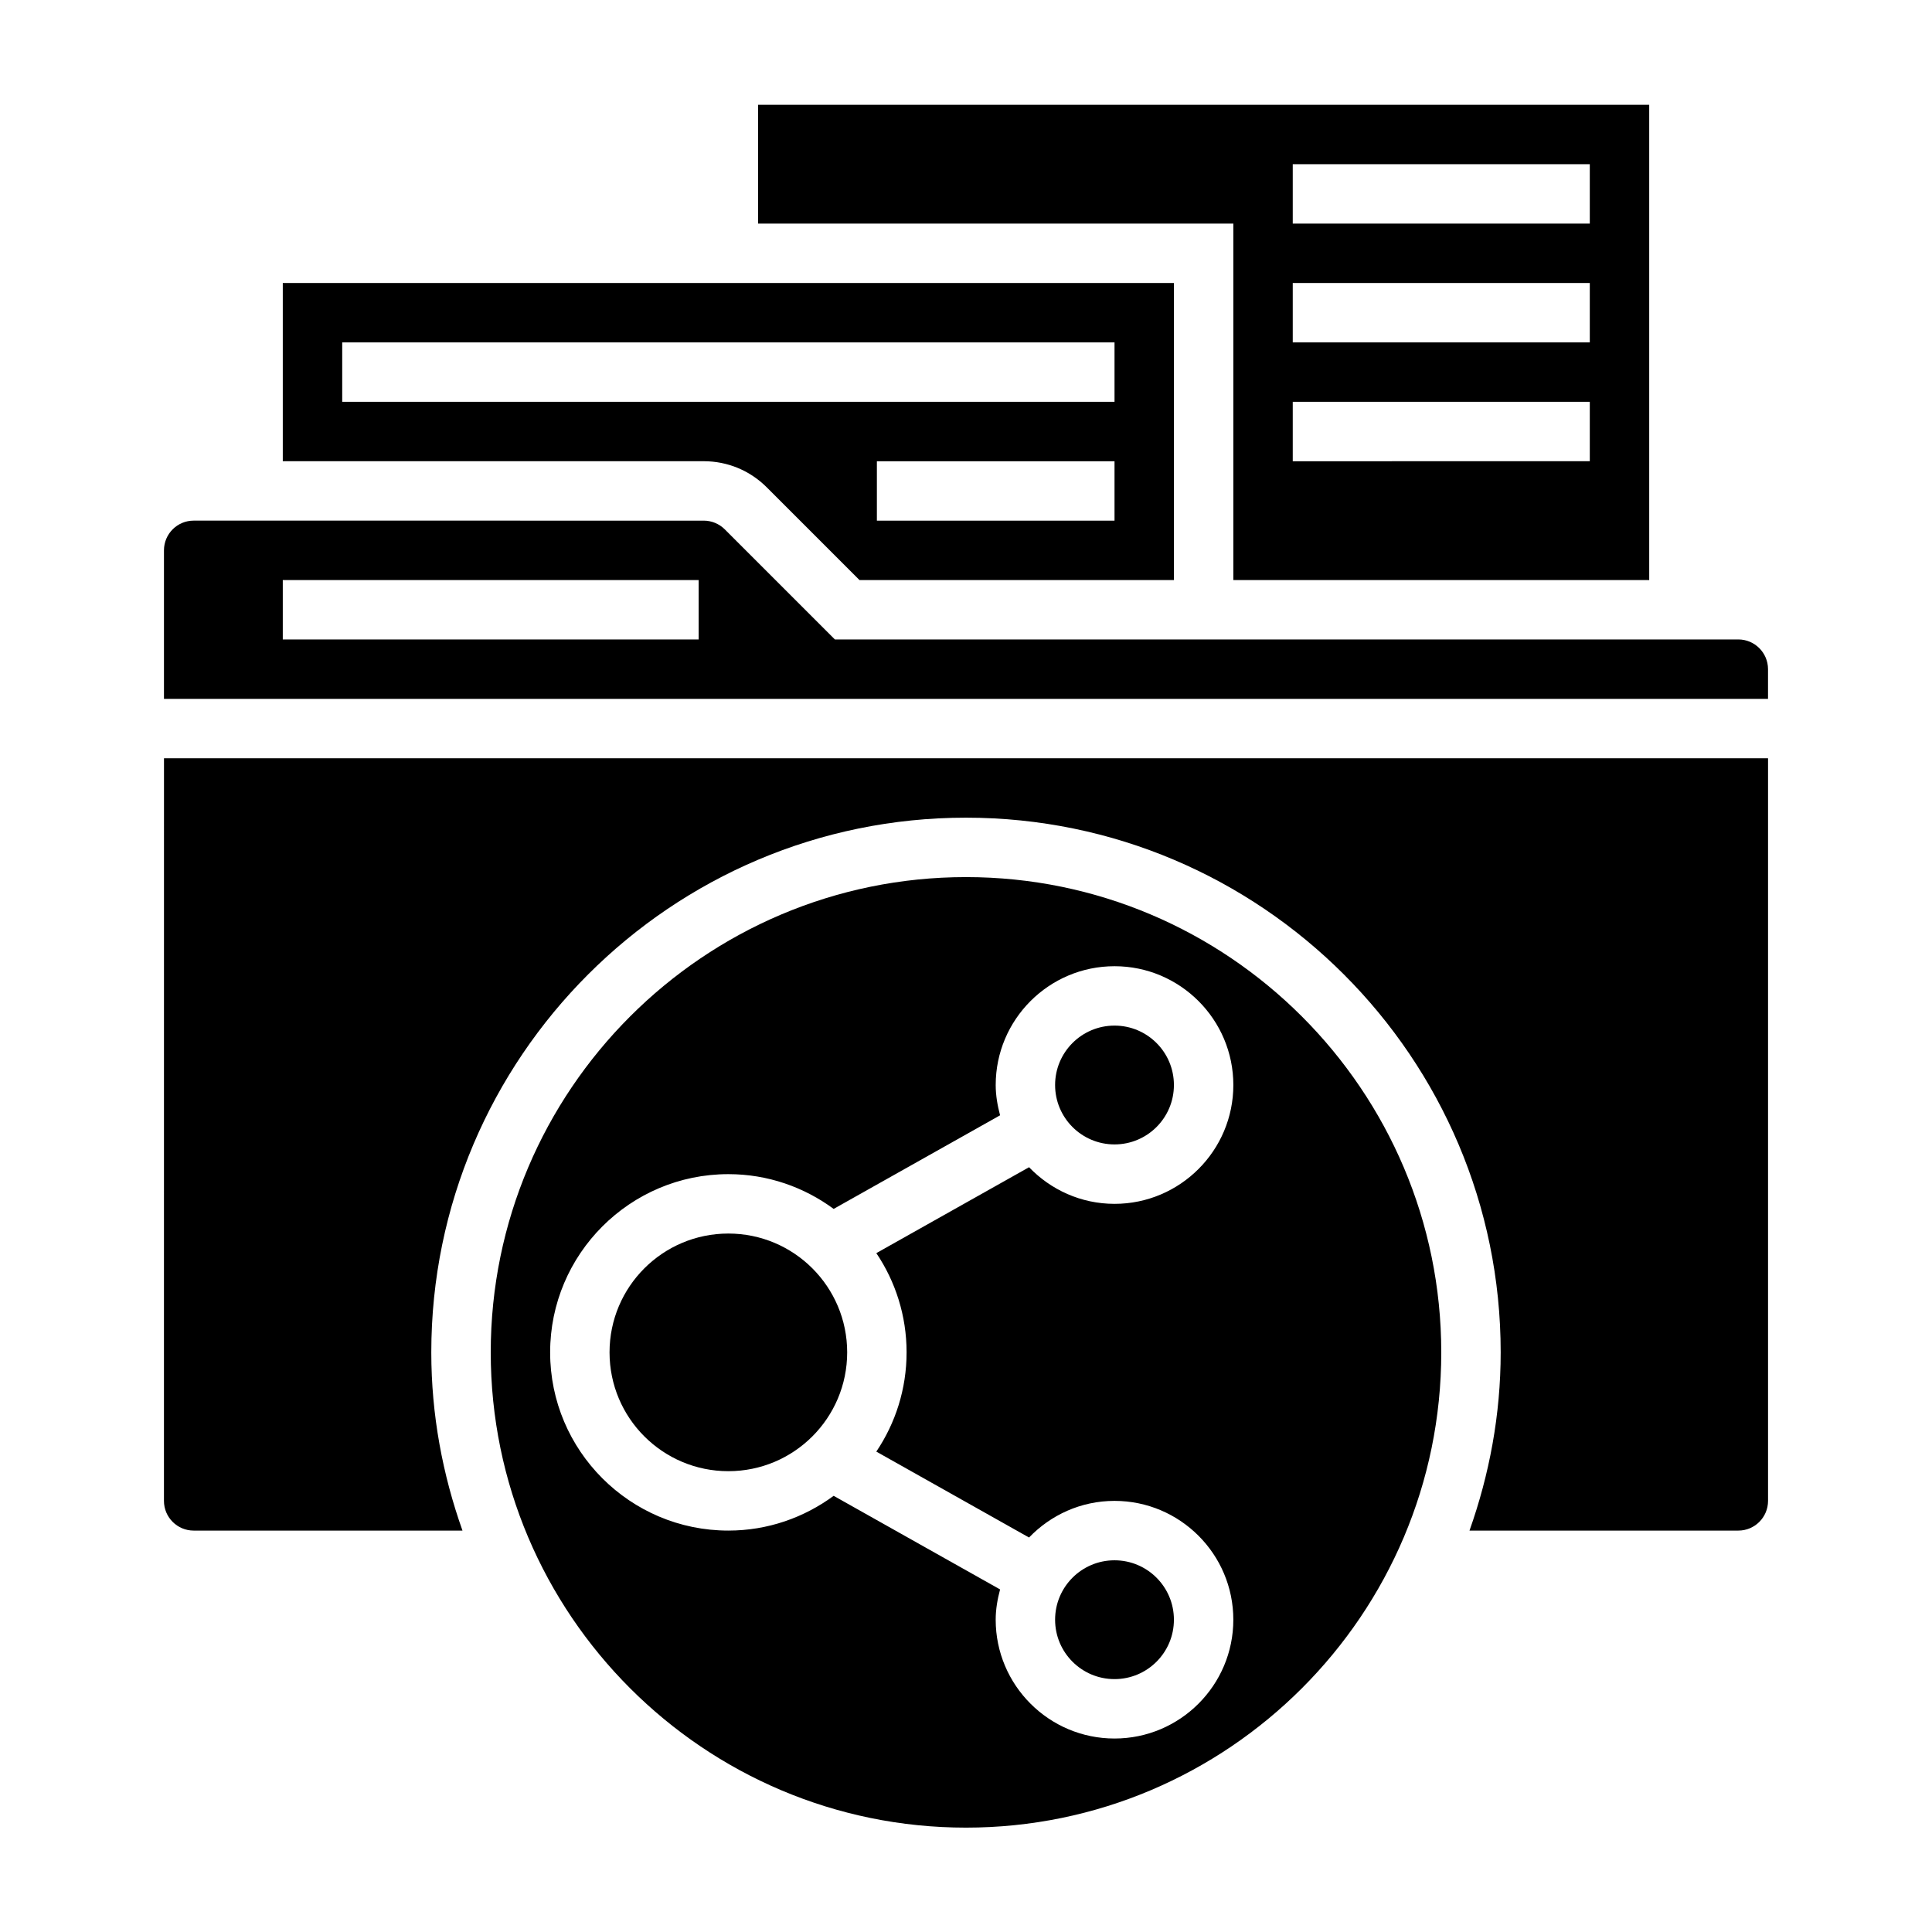
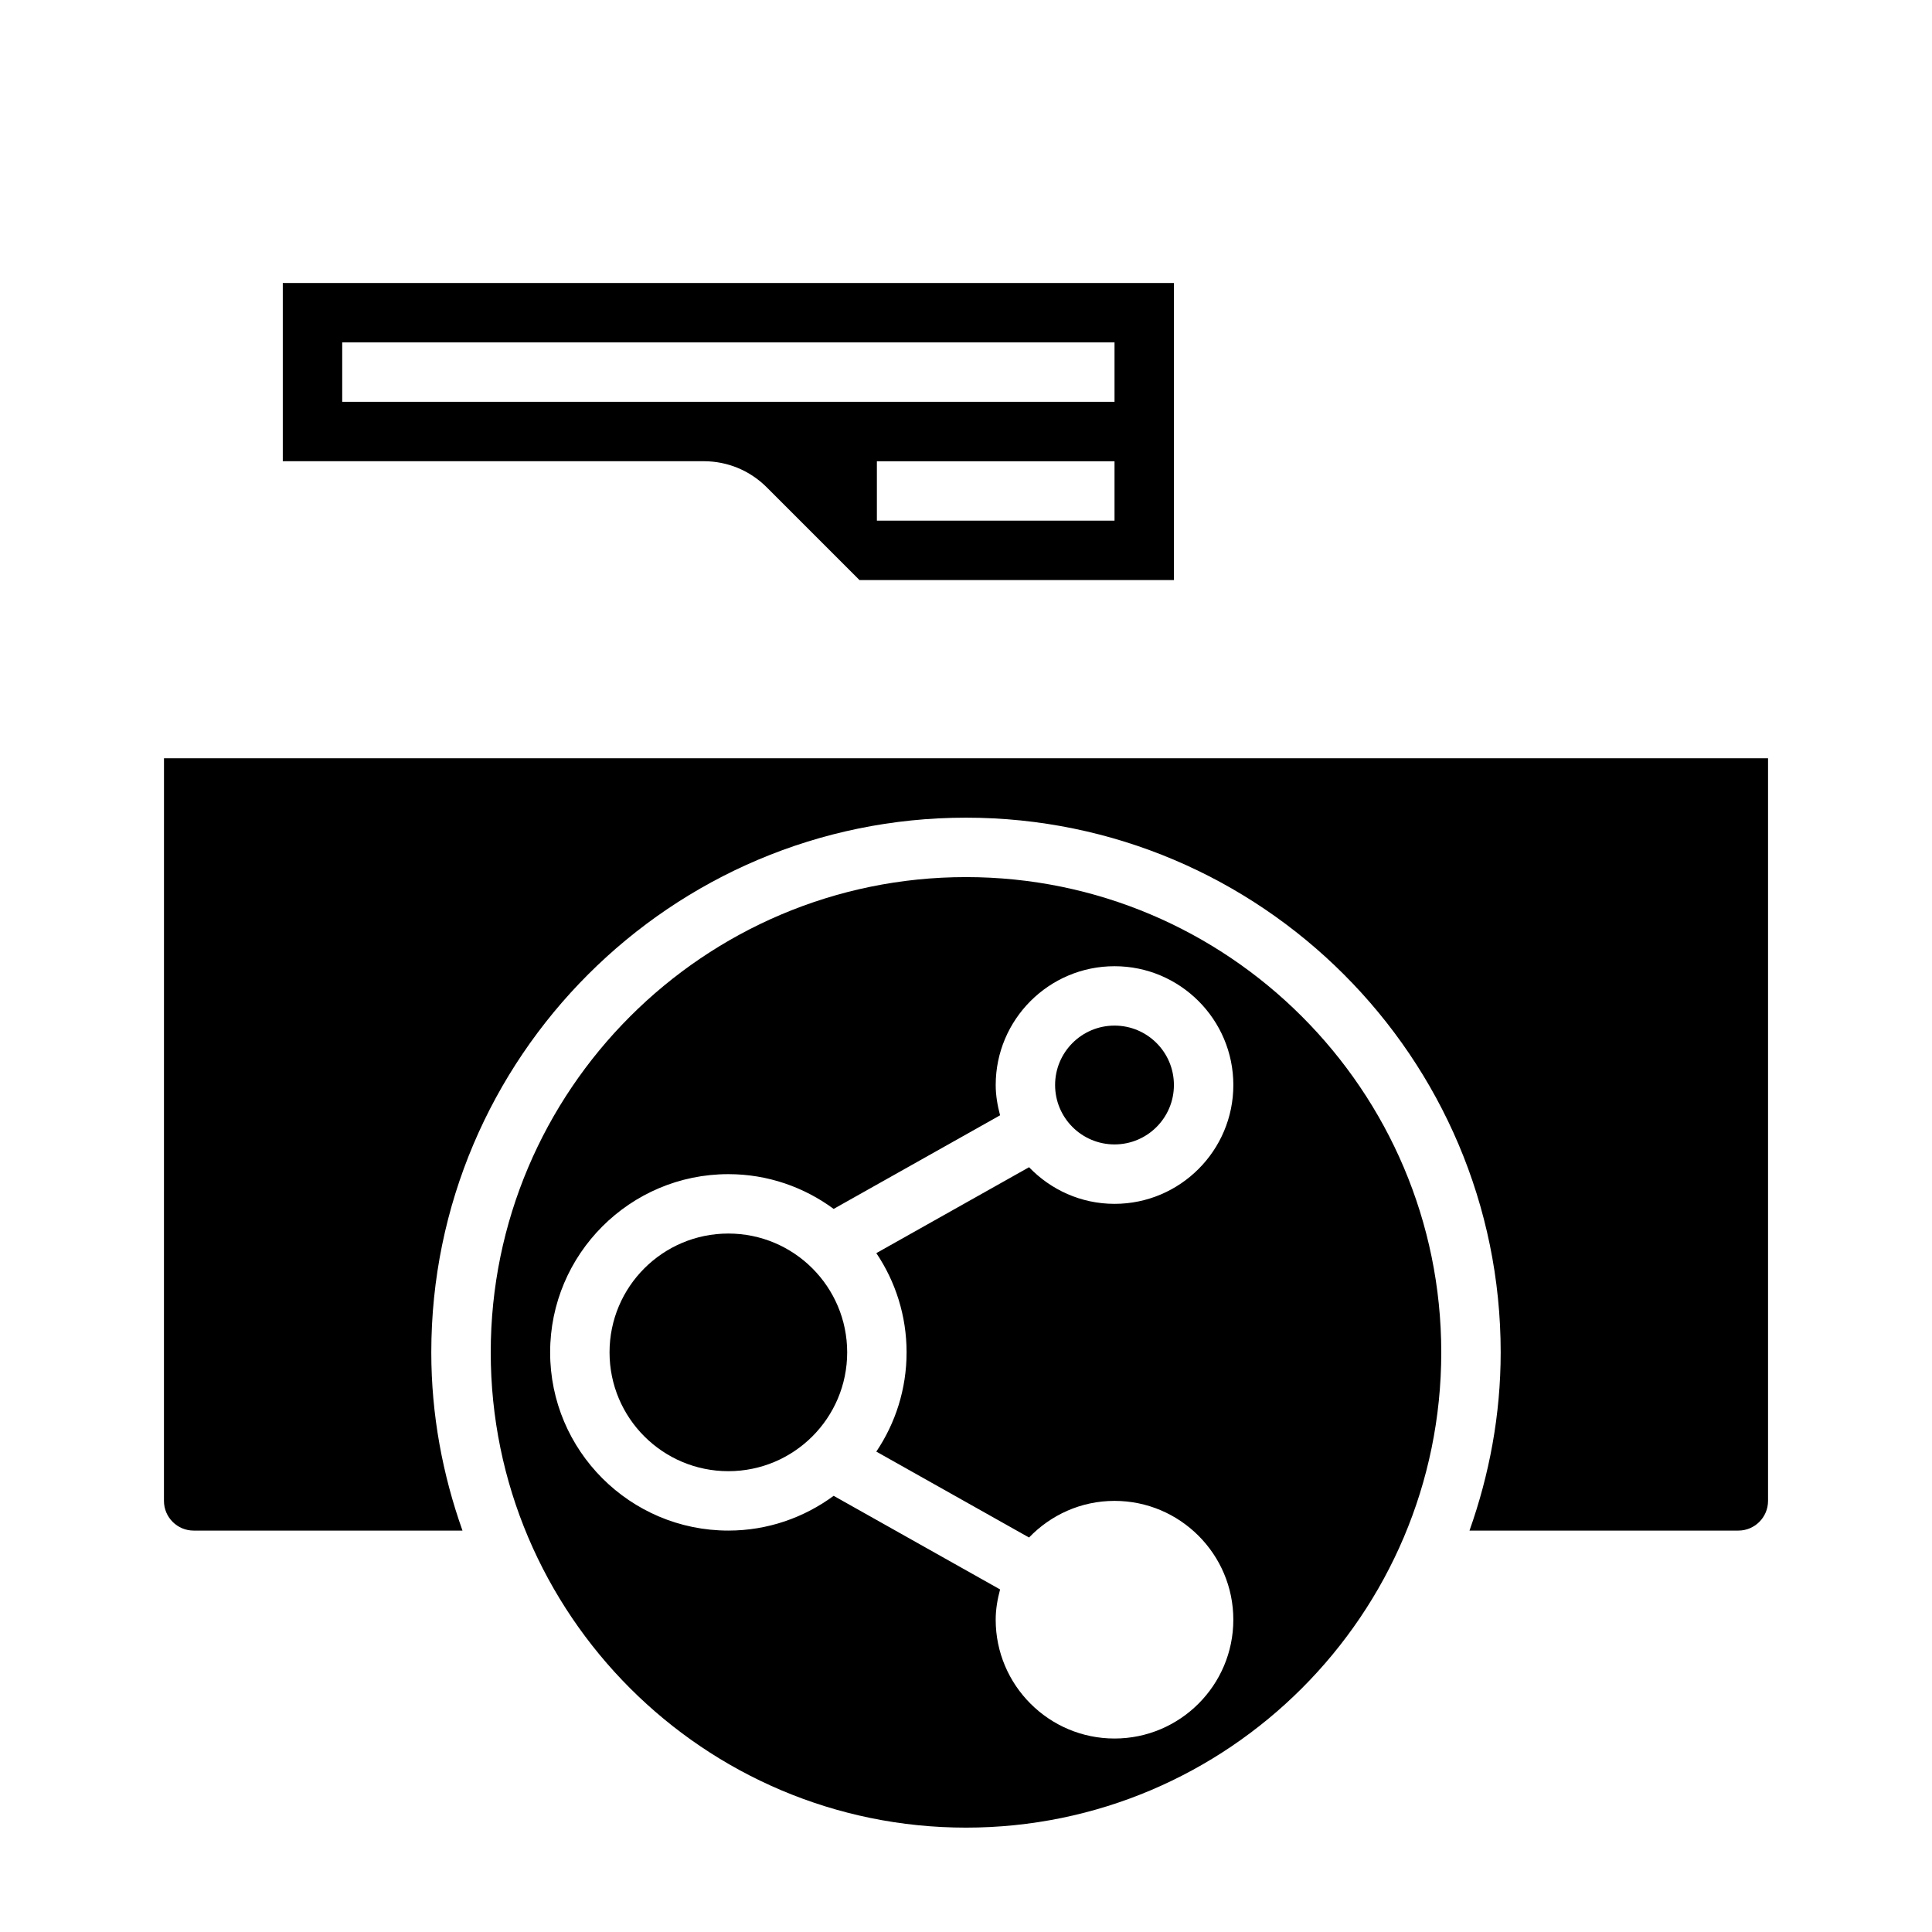
<svg xmlns="http://www.w3.org/2000/svg" fill="#000000" width="800px" height="800px" version="1.1" viewBox="144 144 512 512">
  <g>
    <path d="m455.1 431.54c0 8.695-7.047 15.742-15.742 15.742s-15.746-7.047-15.746-15.742c0-8.695 7.051-15.746 15.746-15.746s15.742 7.051 15.742 15.746" />
-     <path d="m455.1 573.24c0 8.695-7.047 15.742-15.742 15.742s-15.746-7.047-15.746-15.742c0-8.695 7.051-15.746 15.746-15.746s15.742 7.051 15.742 15.746" />
-     <path d="m470.85 297.72h110.21v-125.95h-236.16v31.488h125.95zm15.742-110.21h78.719v15.742l-78.719 0.004zm0 31.488h78.719v15.742l-78.719 0.004zm0 31.488h78.719v15.742l-78.719 0.004z" />
    <path d="m347.2 273.15 24.57 24.57h83.332v-78.719l-236.16-0.004v47.23h111.56c6.305 0.004 12.242 2.465 16.695 6.922zm92.16 8.824h-62.977v-15.742h62.977zm-204.67-47.23h204.67v15.742h-204.67z" />
    <path d="m368.51 502.39c0 17.391-14.098 31.488-31.488 31.488-17.391 0-31.488-14.098-31.488-31.488s14.098-31.488 31.488-31.488c17.391 0 31.488 14.098 31.488 31.488" />
    <path d="m187.45 541.75c0 4.344 3.527 7.871 7.871 7.871h71.242c-5.258-14.801-8.266-30.652-8.266-47.23 0-78.129 63.566-141.7 141.7-141.7s141.7 63.566 141.7 141.7c0 16.578-3.016 32.434-8.266 47.23h71.246c4.344 0 7.871-3.527 7.871-7.871v-196.8h-425.09z" />
-     <path d="m604.67 313.46h-239.42l-29.18-29.18c-1.473-1.473-3.496-2.305-5.566-2.305l-135.18-0.004c-4.344 0-7.871 3.527-7.871 7.871v39.359h425.09v-7.871c0-4.336-3.527-7.871-7.871-7.871zm-275.52 0h-110.21v-15.742h110.21z" />
    <path d="m400 376.44c-69.445 0-125.95 56.504-125.95 125.95 0 69.445 56.504 125.95 125.95 125.95 69.445 0 125.95-56.504 125.95-125.95-0.004-69.449-56.508-125.95-125.95-125.95zm-15.746 125.95c0 9.73-2.961 18.781-8.023 26.301l40.477 22.766c5.731-5.961 13.746-9.707 22.648-9.707 17.367 0 31.488 14.121 31.488 31.488 0 17.367-14.121 31.488-31.488 31.488-17.367 0-31.488-14.121-31.488-31.488 0-2.785 0.48-5.449 1.164-8.023l-44.105-24.805c-7.832 5.762-17.461 9.211-27.906 9.211-26.047 0-47.23-21.184-47.23-47.23s21.184-47.23 47.23-47.23c10.445 0 20.082 3.449 27.906 9.211l44.105-24.805c-0.68-2.578-1.16-5.231-1.16-8.023 0-17.367 14.121-31.488 31.488-31.488s31.488 14.121 31.488 31.488c0 17.367-14.121 31.488-31.488 31.488-8.902 0-16.918-3.746-22.648-9.707l-40.477 22.766c5.059 7.516 8.02 16.57 8.02 26.301z" />
  </g>
</svg>